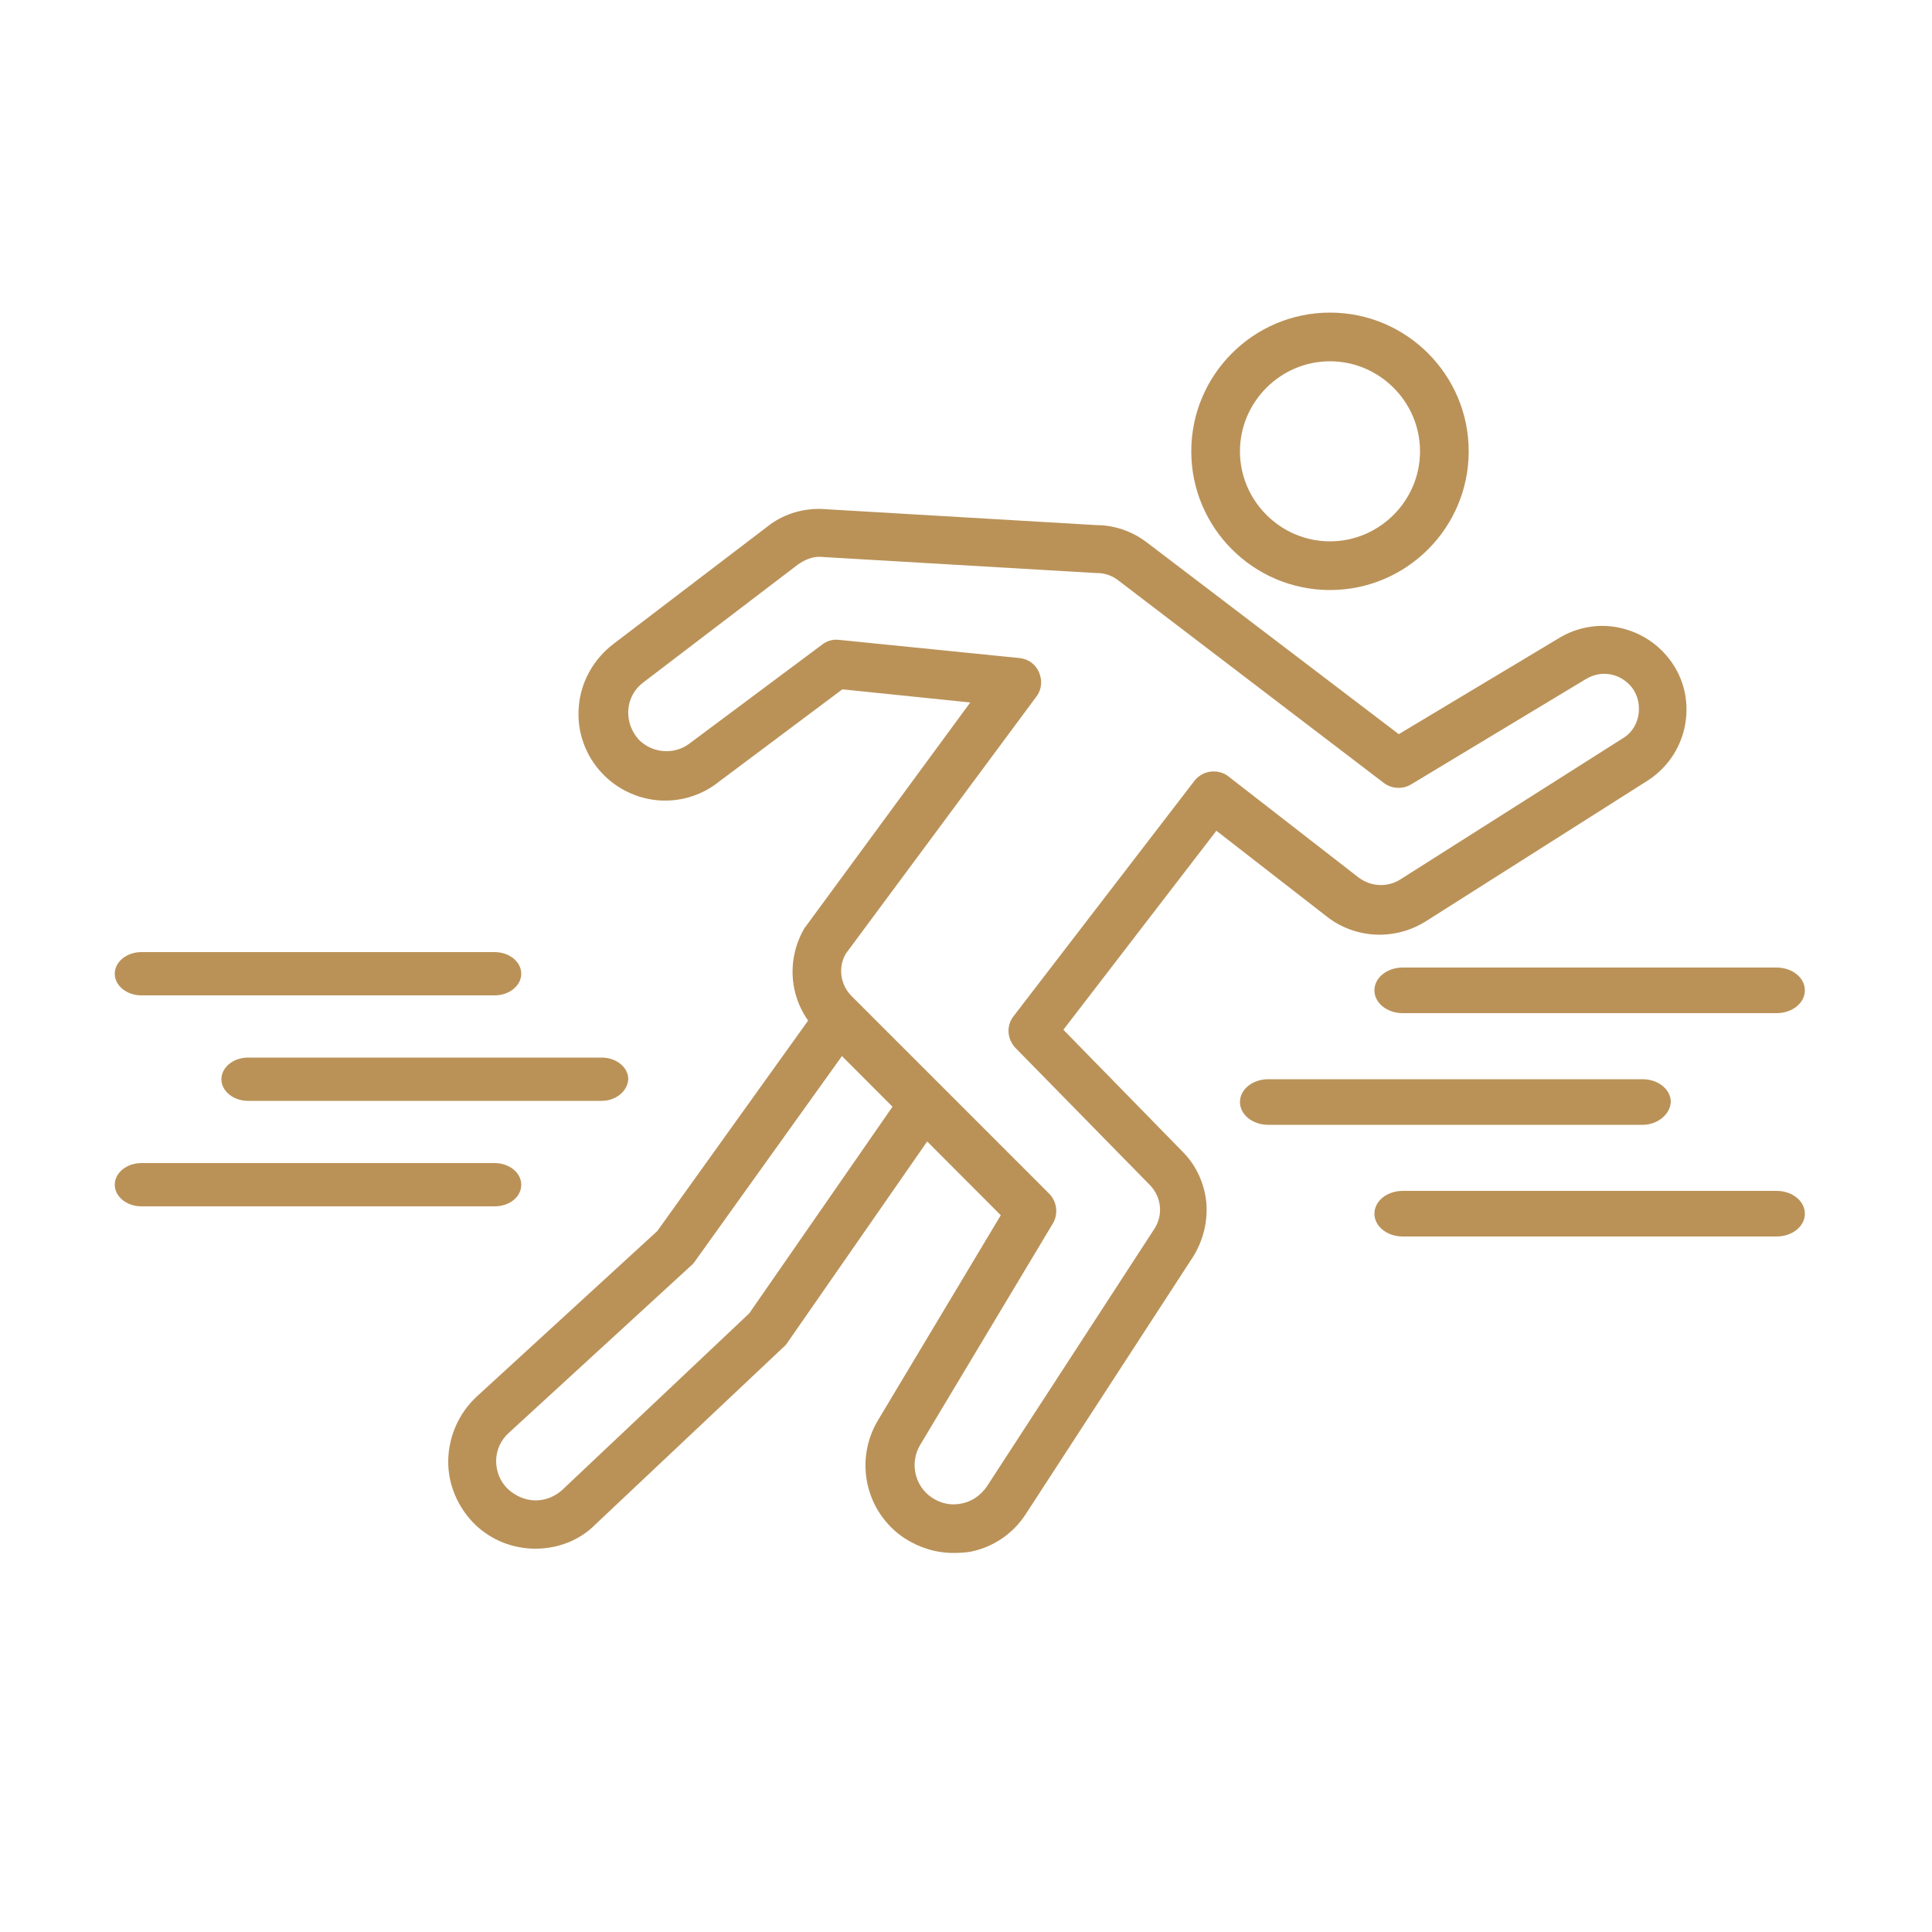
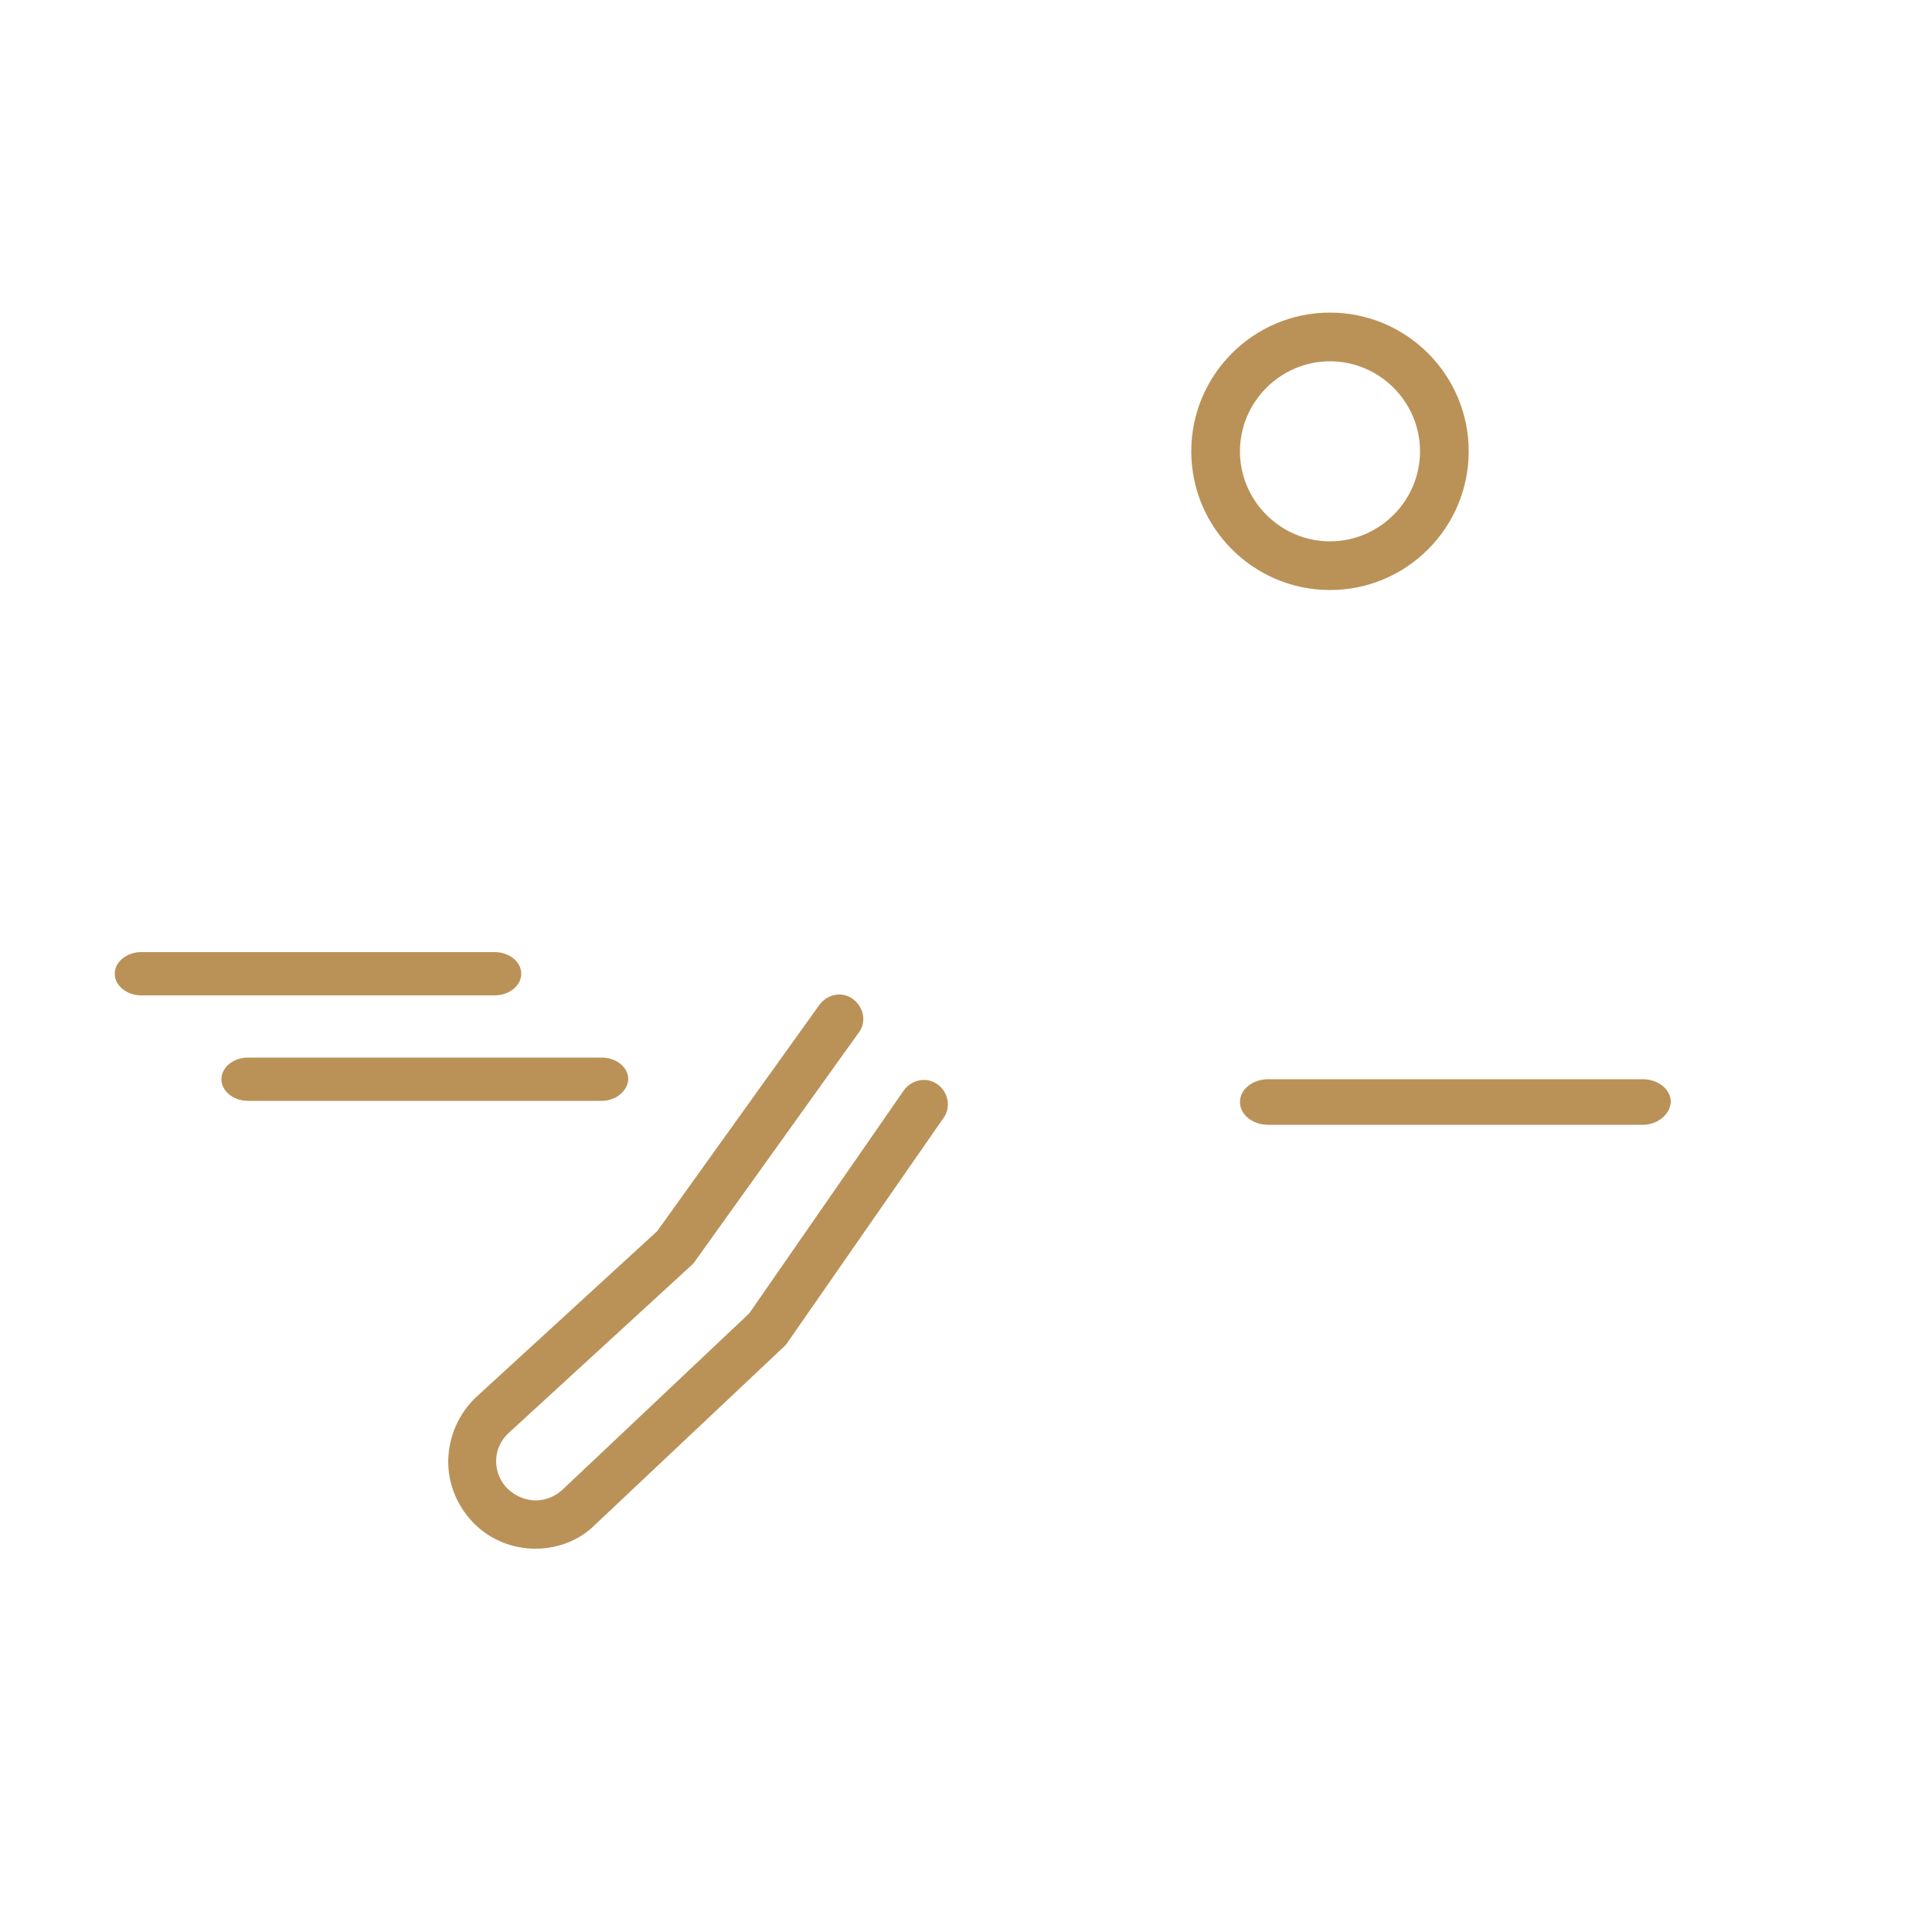
<svg xmlns="http://www.w3.org/2000/svg" version="1.1" id="Layer_1" x="0px" y="0px" viewBox="0 0 500 500" style="enable-background:new 0 0 500 500;" xml:space="preserve">
  <style type="text/css">
	.st0{fill-rule:evenodd;clip-rule:evenodd;fill:#BA9258;}
</style>
-   <path class="st0" d="M246.7,401.9c-4.4,0-8.7-1.3-12.6-3.8c-10.1-6.7-13.1-20.1-6.9-30.5l31.8-53.1l-47.5-47.6  c-7.1-7.1-8.4-18-3.3-26.7c0.1-0.2,0.2-0.3,0.3-0.4l42.6-58l-33.1-3.4l-32.6,24.4c0,0-0.1,0-0.1,0.1c-4.4,3.2-9.8,4.7-15.2,4.2  c-5.4-0.5-10.5-3-14.2-6.9c-4.4-4.6-6.7-10.9-6.1-17.4c0.5-6.3,3.8-12.2,8.9-16.1l40-30.5c3.8-3,8.5-4.5,13.3-4.5h0.3l71.5,4.2  c4.6,0,9.2,1.6,12.9,4.4L362,190l41.7-25c4.2-2.5,9.2-3.5,14-2.8c4.8,0.7,9.4,3,12.8,6.6c4.5,4.7,6.6,11,5.8,17.5  s-4.4,12.1-9.7,15.6l-57.7,36.6c-7.9,4.9-18,4.5-25.4-1.2L314.8,215l-39.6,51.5l30.9,31.6c3.5,3.5,5.6,8.2,6.1,13.1  c0.4,4.9-0.8,9.8-3.4,14l-43.3,66.6c-3.3,5.1-8.4,8.6-14.4,9.8C249.8,401.8,248.2,401.9,246.7,401.9L246.7,401.9z M218.9,246.8  c-2.1,3.6-1.4,8.1,1.5,11l51.1,51.1c2.1,2.1,2.4,5.3,1,7.7L238.1,374c-2.7,4.6-1.4,10.6,3.1,13.6c2.3,1.5,4.9,2.1,7.7,1.5  c2.6-0.5,4.9-2.1,6.5-4.4l43.3-66.6c2.4-3.6,1.9-8.3-1.1-11.4l-34.8-35.5c-2.2-2.3-2.4-5.8-0.5-8.2l46.8-60.9c1-1.3,2.5-2.2,4.2-2.4  c1.6-0.2,3.4,0.2,4.7,1.3l33.6,26.1c3.2,2.4,7.5,2.6,10.8,0.5l57.7-36.6c2.3-1.4,3.7-3.8,4-6.5c0.3-2.6-0.5-5.4-2.4-7.3  c-3-3.1-7.5-3.7-11.2-1.5L365.2,203c-2.2,1.3-5,1.2-7.1-0.4l-68.7-52.4c-1.5-1.2-3.5-1.9-5.5-1.9h-0.3l-71.5-4.2c-2,0-3.9,0.8-5.6,2  l-40,30.5c-2.3,1.7-3.7,4.3-3.9,7.1c-0.2,2.8,0.8,5.6,2.7,7.7c3.4,3.5,9,4,12.9,1.2l34.6-25.8c1.3-1,2.8-1.4,4.4-1.2l46.6,4.7  c2.3,0.2,4.2,1.6,5.1,3.7c0.9,2.1,0.7,4.5-0.7,6.3L218.9,246.8z" />
  <path class="st0" d="M138.6,400.8c-5.9,0-11.4-2.2-15.6-6.2c-4.5-4.4-7.1-10.4-7-16.6c0.1-6.2,2.7-12.2,7.3-16.5l46.8-42.9l42-58.6  c2.1-2.8,6-3.5,8.7-1.4c2.8,2.1,3.5,6,1.4,8.7l-42.4,59.2c-0.2,0.3-0.5,0.7-0.9,1l-47.2,43.3c-2.1,1.9-3.3,4.5-3.3,7.3  c0,2.8,1.1,5.5,3.2,7.4c1.9,1.7,4.4,2.8,7,2.8c2.6,0,5-1,6.9-2.7l48.4-45.7l40-57.7c2-2.8,5.9-3.6,8.7-1.6c2.8,2,3.6,5.9,1.6,8.7  l-40.5,58.3c-0.2,0.3-0.5,0.7-0.9,1l-48.9,46.1C150,398.6,144.4,400.8,138.6,400.8L138.6,400.8z" />
  <path class="st0" d="M344.2,152.7c-19.8,0-35.9-16.1-35.9-35.9s16.1-35.9,35.9-35.9c19.8,0,35.9,16.1,35.9,35.9  C380.1,136.6,364,152.7,344.2,152.7z M344.2,93.5c-12.8,0-23.3,10.5-23.3,23.3s10.5,23.3,23.3,23.3s23.3-10.5,23.3-23.3  C367.5,104,357,93.5,344.2,93.5z" />
  <path class="st0" d="M128,257.6H36.6c-3.8,0-6.9-2.5-6.9-5.6s3.1-5.6,6.9-5.6H128c3.8,0,6.9,2.5,6.9,5.6S131.8,257.6,128,257.6z" />
  <path class="st0" d="M155.7,284.9H64.2c-3.8,0-6.9-2.5-6.9-5.6s3.1-5.6,6.9-5.6h91.5c3.8,0,6.9,2.5,6.9,5.6  C162.4,282.4,159.4,284.9,155.7,284.9z" />
-   <path class="st0" d="M128,312.2H36.6c-3.8,0-6.9-2.5-6.9-5.6s3.1-5.6,6.9-5.6H128c3.8,0,6.9,2.5,6.9,5.6  C134.9,309.8,131.8,312.2,128,312.2z" />
-   <path class="st0" d="M459.8,262.2H363c-4,0-7.3-2.6-7.3-5.9s3.3-5.9,7.3-5.9h96.8c4,0,7.3,2.6,7.3,5.9S463.8,262.2,459.8,262.2z" />
  <path class="st0" d="M425.1,291.1h-96.9c-4,0-7.3-2.6-7.3-5.9s3.3-5.9,7.3-5.9h96.9c4,0,7.3,2.6,7.3,5.9  C432.2,288.5,428.9,291.1,425.1,291.1z" />
-   <path class="st0" d="M459.8,320H363c-4,0-7.3-2.6-7.3-5.9s3.3-5.9,7.3-5.9h96.8c4,0,7.3,2.6,7.3,5.9  C467.1,317.4,463.8,320,459.8,320z" />
</svg>